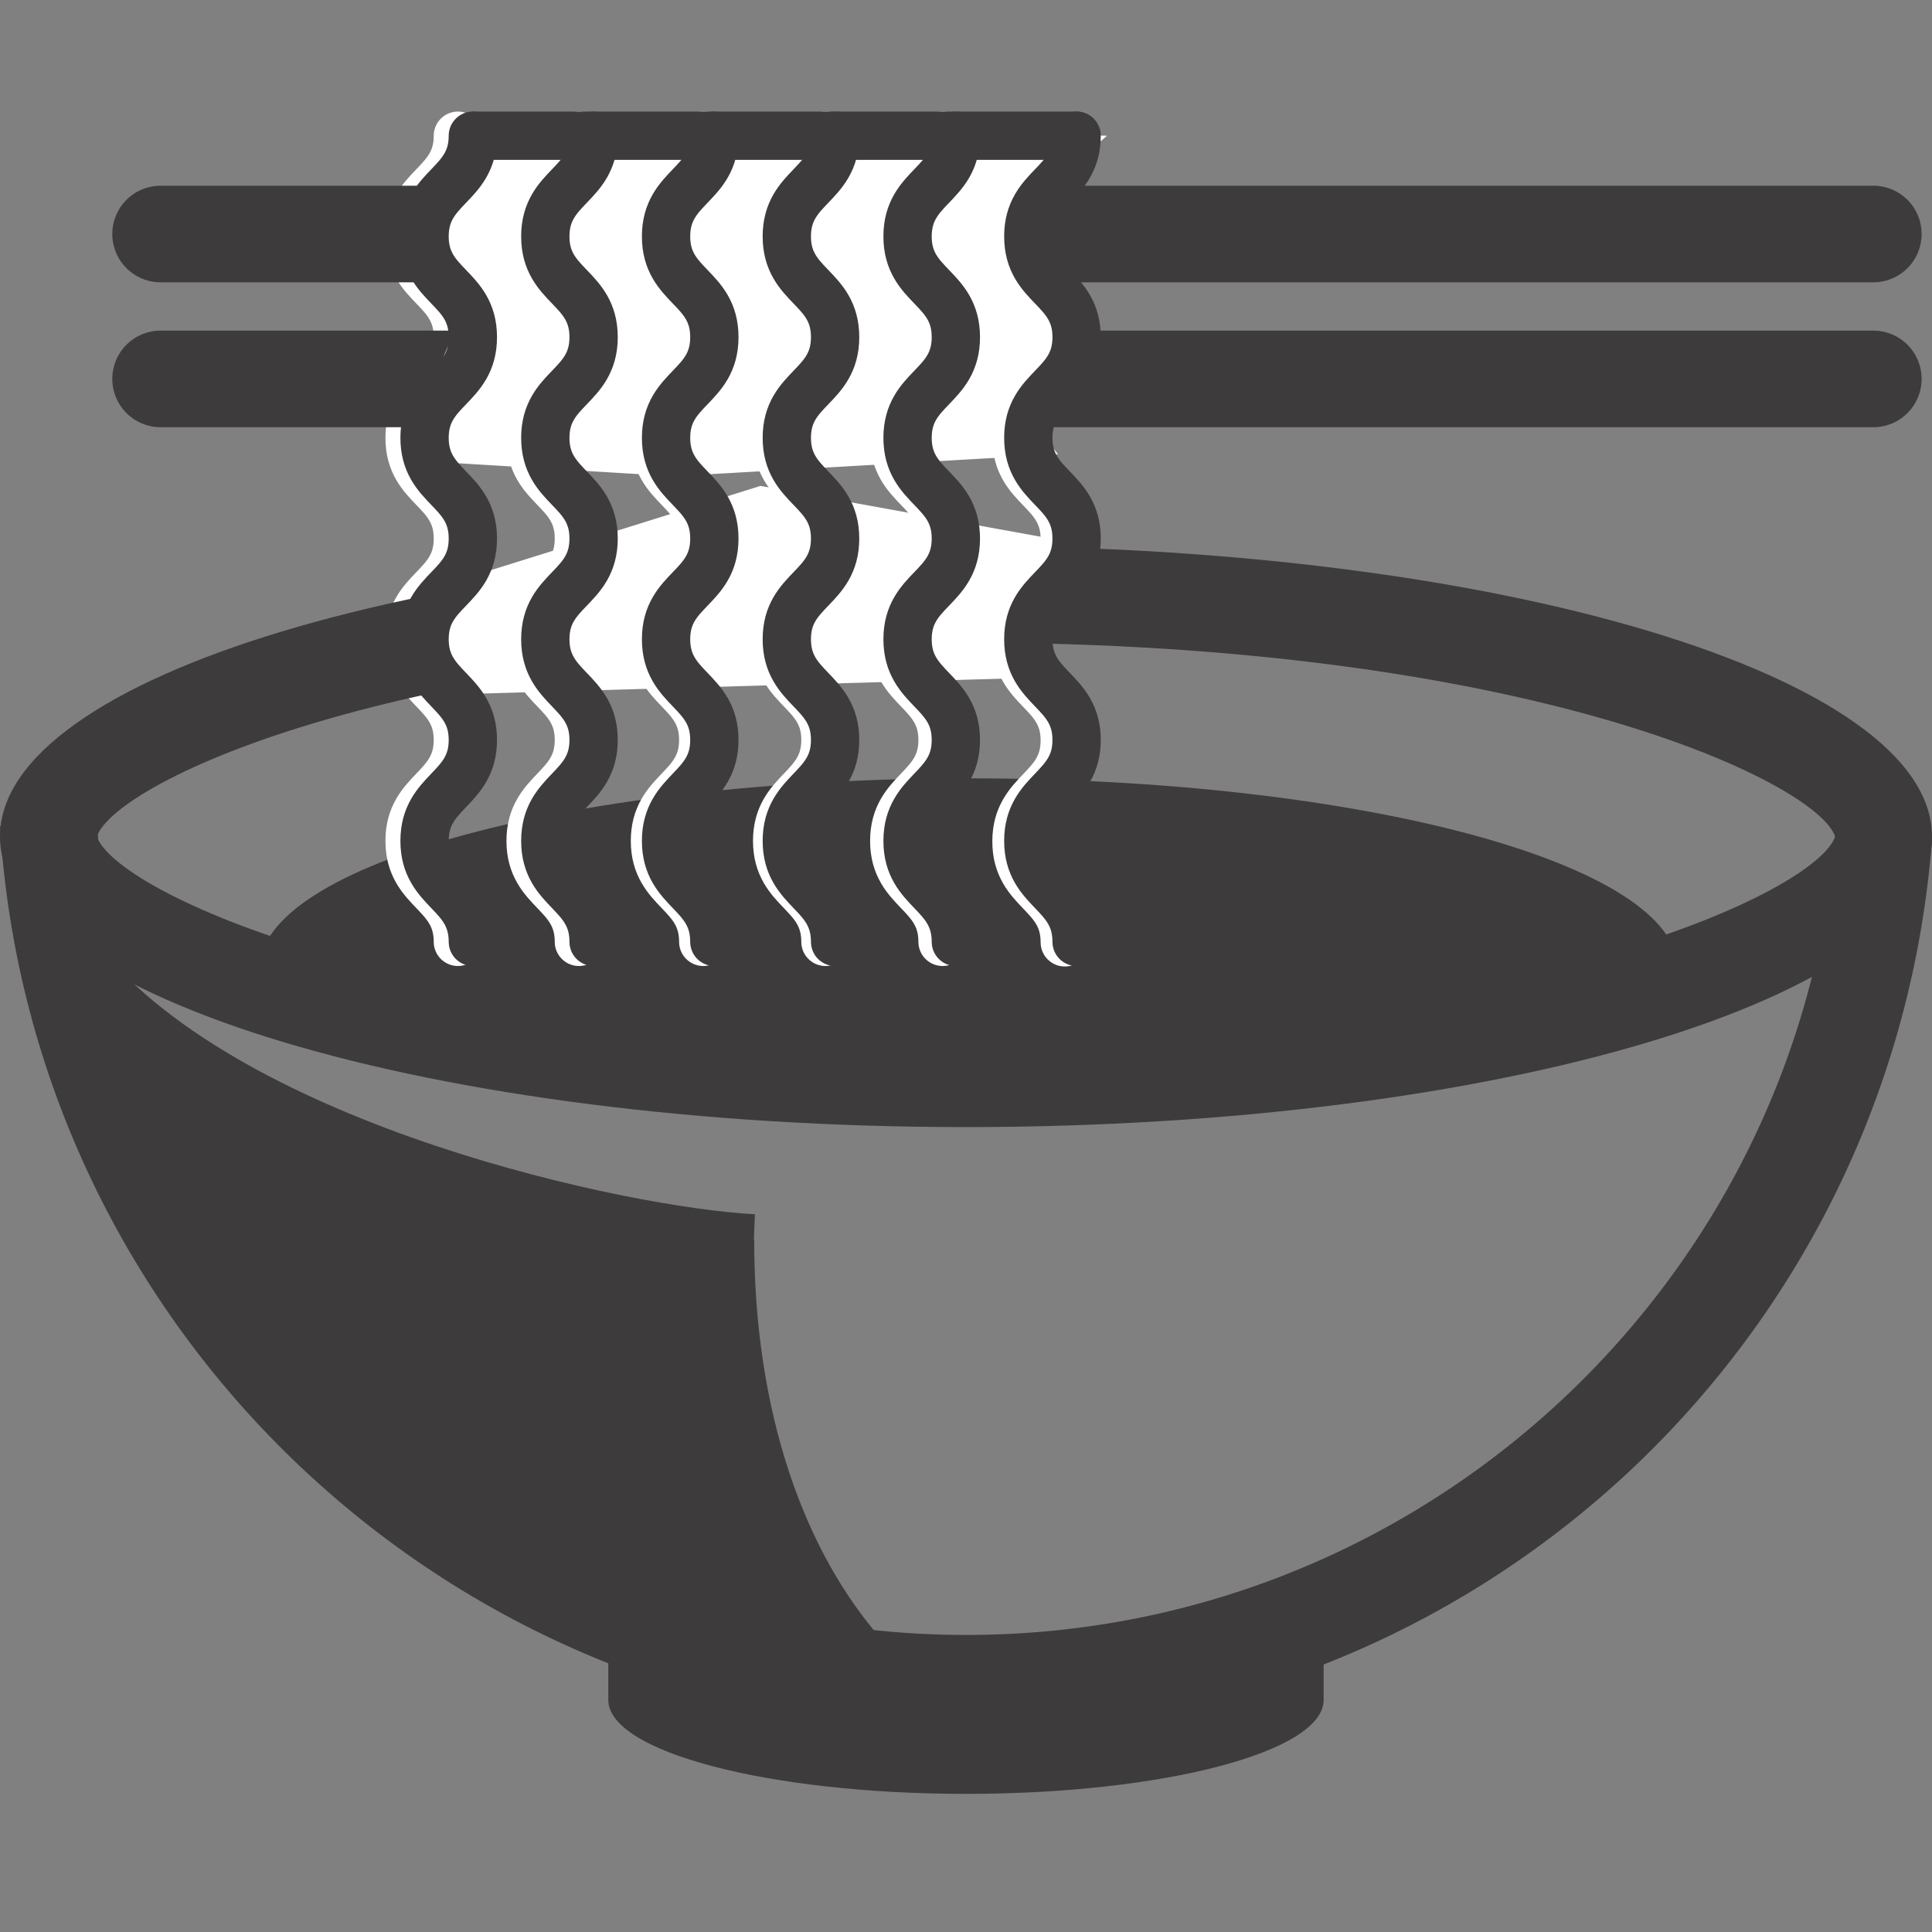
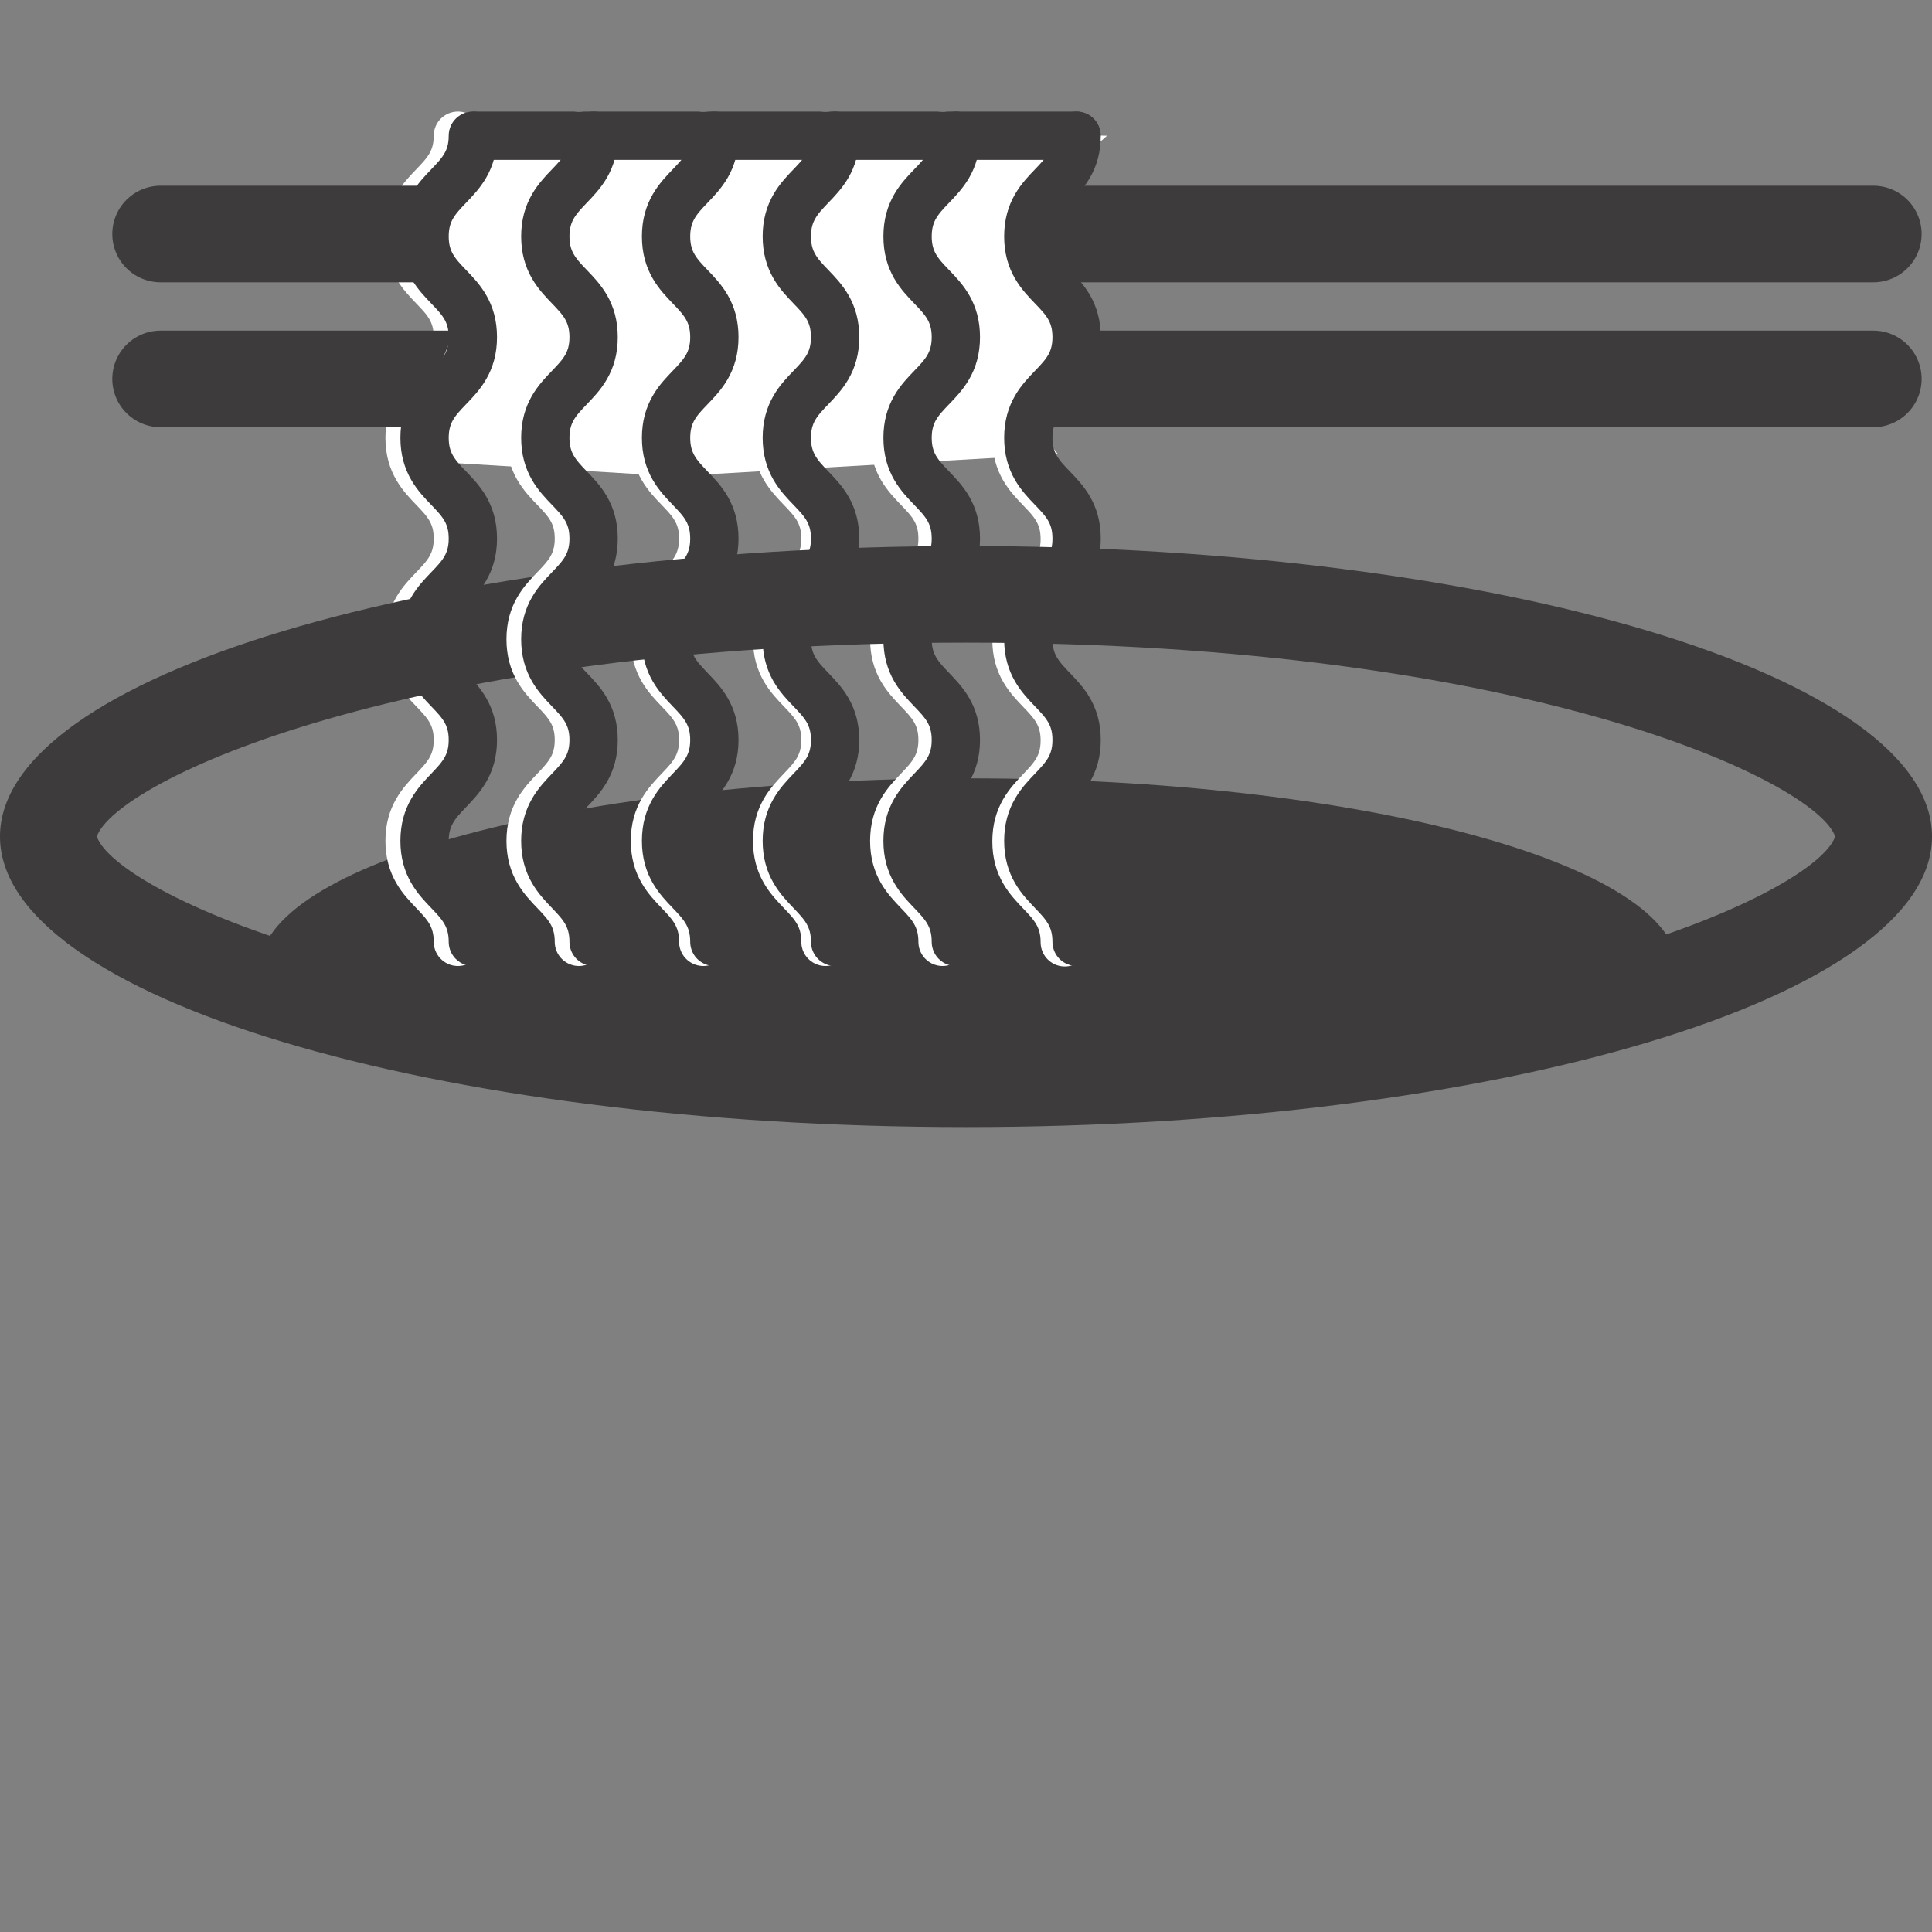
<svg xmlns="http://www.w3.org/2000/svg" width="80" height="80" viewBox="0 0 80 80" fill="none">
  <rect x="0" y="0" width="80" height="80" fill="#808080" stroke="none" />
  <path d="M69.48 40.13C69.48 44.49 56.33 44.19 40.11 44.19C23.89 44.19 10.74 44.5 10.74 40.13C10.74 35.76 23.89 32.23 40.11 32.23C56.33 32.23 69.48 35.77 69.48 40.13Z" fill="#3D3B3C" />
  <path d="M18.96 5.62C18.96 7.7 16.96 7.7 16.96 9.79C16.96 11.88 18.96 11.87 18.96 13.96C18.96 16.05 16.96 16.04 16.96 18.13C16.96 20.22 18.96 20.21 18.96 22.3C18.96 24.39 16.96 24.38 16.96 26.47C16.96 28.56 18.96 28.56 18.96 30.64C18.96 32.72 16.96 32.73 16.96 34.82C16.96 36.91 18.96 36.91 18.96 39" stroke="white" stroke-width="2" stroke-miterlimit="10" stroke-linecap="round" />
  <path d="M29.12 5.62C29.12 7.7 27.12 7.7 27.12 9.79C27.12 11.88 29.12 11.87 29.12 13.96C29.12 16.05 27.12 16.04 27.12 18.13C27.12 20.22 29.12 20.21 29.12 22.3C29.12 24.39 27.12 24.38 27.12 26.47C27.12 28.56 29.12 28.56 29.12 30.64C29.12 32.72 27.12 32.73 27.12 34.82C27.12 36.91 29.12 36.91 29.12 39" stroke="white" stroke-width="2" stroke-miterlimit="10" stroke-linecap="round" />
  <path d="M39.029 5.62C39.029 7.7 37.029 7.7 37.029 9.79C37.029 11.88 39.029 11.87 39.029 13.96C39.029 16.05 37.029 16.04 37.029 18.13C37.029 20.22 39.029 20.21 39.029 22.3C39.029 24.39 37.029 24.38 37.029 26.47C37.029 28.56 39.029 28.56 39.029 30.64C39.029 32.72 37.029 32.73 37.029 34.82C37.029 36.91 39.029 36.91 39.029 39" stroke="white" stroke-width="2" stroke-miterlimit="10" stroke-linecap="round" />
  <path d="M34.18 5.62C34.18 7.7 32.18 7.7 32.18 9.79C32.18 11.88 34.18 11.87 34.18 13.96C34.18 16.05 32.18 16.04 32.18 18.13C32.18 20.22 34.18 20.21 34.18 22.3C34.18 24.39 32.18 24.38 32.18 26.47C32.18 28.56 34.18 28.56 34.18 30.64C34.18 32.72 32.18 32.73 32.18 34.82C32.18 36.91 34.18 36.91 34.18 39" stroke="white" stroke-width="2" stroke-miterlimit="10" stroke-linecap="round" />
  <path d="M44.09 5.64C44.09 7.72 42.09 7.72 42.09 9.81C42.09 11.9 44.09 11.89 44.09 13.98C44.09 16.07 42.09 16.06 42.09 18.15C42.09 20.24 44.09 20.23 44.09 22.32C44.09 24.41 42.09 24.4 42.09 26.49C42.09 28.58 44.09 28.58 44.09 30.66C44.09 32.74 42.09 32.75 42.09 34.84C42.09 36.93 44.09 36.93 44.09 39.02" stroke="white" stroke-width="2" stroke-miterlimit="10" stroke-linecap="round" />
  <path d="M40 26.61C63.25 26.61 75.22 32.38 75.99 34.64C75.22 36.91 63.25 42.67 40 42.67C16.75 42.67 4.78 36.91 4.01 34.64C4.78 32.37 16.75 26.61 40 26.61ZM40 22.61C17.91 22.61 0 28 0 34.64C0 41.28 17.91 46.67 40 46.67C62.09 46.67 80 41.28 80 34.64C80 28 62.09 22.61 40 22.61Z" fill="#3D3B3C" />
-   <path d="M54.809 67.31L39.999 68.85L25.189 67.31V70.39C25.189 72.54 31.82 74.28 39.999 74.28C48.179 74.28 54.809 72.54 54.809 70.39V67.31Z" fill="#3D3B3C" />
-   <path d="M78.77 34.64L76.1 32.39C75.73 51.92 59.69 67.7 40.02 67.7C20.35 67.7 4.47 52.08 3.95 32.68L1 34.64L0 34.21C1.3 55.13 18.72 71.7 40.02 71.7C61.32 71.7 78.42 55.43 80 34.77L78.77 34.64Z" fill="#3D3B3C" />
-   <path d="M31.22 51.36C31.22 51 31.25 50.64 31.26 50.28C26.12 50.02 10.18 46.67 4.08 39.19L9.01 55.02L25.2 67.3L40.05 70.77C34.96 67.97 31.23 60.93 31.23 51.35L31.22 51.36Z" fill="#3D3B3C" />
  <path d="M6.65 9.69H77.57" stroke="#3D3B3C" stroke-width="4" stroke-miterlimit="10" stroke-linecap="round" />
  <path d="M6.65 15.69H77.57" stroke="#3D3B3C" stroke-width="4" stroke-miterlimit="10" stroke-linecap="round" />
  <path d="M18.579 7.38L17.27 9.69L19.09 13.04L17.27 17.39L18.579 19.16L27.89 19.72L43.809 18.81L42.7 17.39L44.219 14.96L44.569 12.69L42.999 10.16L43.039 8.09L45.84 5.62L18.579 5V7.38Z" fill="white" />
-   <path d="M19.68 23.81L17.76 25.63L18.11 28.77L42.94 28.06V25.28L45.21 22.61L31.49 20.12L19.68 23.81Z" fill="white" />
  <path d="M23.971 5.62C23.971 7.7 21.971 7.7 21.971 9.79C21.971 11.88 23.971 11.87 23.971 13.96C23.971 16.05 21.971 16.04 21.971 18.13C21.971 20.22 23.971 20.21 23.971 22.3C23.971 24.39 21.971 24.38 21.971 26.47C21.971 28.56 23.971 28.56 23.971 30.64C23.971 32.72 21.971 32.73 21.971 34.82C21.971 36.91 23.971 36.91 23.971 39" stroke="white" stroke-width="2" stroke-miterlimit="10" stroke-linecap="round" />
  <path d="M19.58 5.62C19.58 7.7 17.58 7.7 17.58 9.79C17.58 11.88 19.58 11.87 19.58 13.96C19.58 16.05 17.58 16.04 17.58 18.13C17.58 20.22 19.58 20.21 19.58 22.3C19.58 24.39 17.58 24.38 17.58 26.47C17.58 28.56 19.58 28.56 19.58 30.64C19.58 32.72 17.58 32.73 17.58 34.82C17.58 36.91 19.58 36.91 19.58 39" stroke="#3D3B3C" stroke-width="2" stroke-miterlimit="10" stroke-linecap="round" />
  <path d="M24.58 5.62C24.58 7.7 22.58 7.7 22.58 9.79C22.58 11.88 24.58 11.87 24.58 13.96C24.58 16.05 22.58 16.04 22.58 18.13C22.58 20.22 24.58 20.21 24.58 22.3C24.58 24.39 22.58 24.38 22.58 26.47C22.58 28.56 24.58 28.56 24.58 30.64C24.58 32.72 22.58 32.73 22.58 34.82C22.58 36.91 24.58 36.91 24.58 39" stroke="#3D3B3C" stroke-width="2" stroke-miterlimit="10" stroke-linecap="round" />
  <path d="M29.58 5.62C29.58 7.7 27.58 7.7 27.58 9.79C27.58 11.88 29.58 11.87 29.58 13.96C29.58 16.05 27.58 16.04 27.58 18.13C27.58 20.22 29.58 20.21 29.58 22.3C29.58 24.39 27.58 24.38 27.58 26.47C27.58 28.56 29.58 28.56 29.58 30.64C29.58 32.72 27.58 32.73 27.58 34.82C27.58 36.91 29.58 36.91 29.58 39" stroke="#3D3B3C" stroke-width="2" stroke-miterlimit="10" stroke-linecap="round" />
  <path d="M34.58 5.62C34.58 7.7 32.58 7.7 32.58 9.79C32.58 11.88 34.58 11.87 34.58 13.96C34.58 16.05 32.58 16.04 32.58 18.13C32.58 20.22 34.58 20.21 34.58 22.3C34.58 24.39 32.58 24.38 32.58 26.47C32.58 28.56 34.58 28.56 34.58 30.64C34.58 32.72 32.58 32.73 32.58 34.82C32.58 36.91 34.58 36.91 34.58 39" stroke="#3D3B3C" stroke-width="2" stroke-miterlimit="10" stroke-linecap="round" />
  <path d="M39.58 5.62C39.58 7.7 37.58 7.7 37.58 9.79C37.58 11.88 39.58 11.87 39.58 13.96C39.58 16.05 37.58 16.04 37.58 18.13C37.58 20.22 39.58 20.21 39.58 22.3C39.58 24.39 37.58 24.38 37.58 26.47C37.58 28.56 39.58 28.56 39.58 30.64C39.58 32.72 37.58 32.73 37.58 34.82C37.58 36.91 39.58 36.91 39.58 39" stroke="#3D3B3C" stroke-width="2" stroke-miterlimit="10" stroke-linecap="round" />
  <path d="M44.58 5.62C44.58 7.7 42.58 7.7 42.58 9.79C42.58 11.88 44.58 11.87 44.58 13.96C44.58 16.05 42.58 16.04 42.58 18.13C42.58 20.22 44.58 20.21 44.58 22.3C44.58 24.39 42.58 24.38 42.58 26.47C42.58 28.56 44.58 28.56 44.58 30.64C44.58 32.72 42.58 32.73 42.58 34.82C42.58 36.91 44.58 36.91 44.58 39" stroke="#3D3B3C" stroke-width="2" stroke-miterlimit="10" stroke-linecap="round" />
  <path d="M44.57 5.62H19.68" stroke="#3D3B3C" stroke-width="2" stroke-miterlimit="10" stroke-linecap="round" />
</svg>